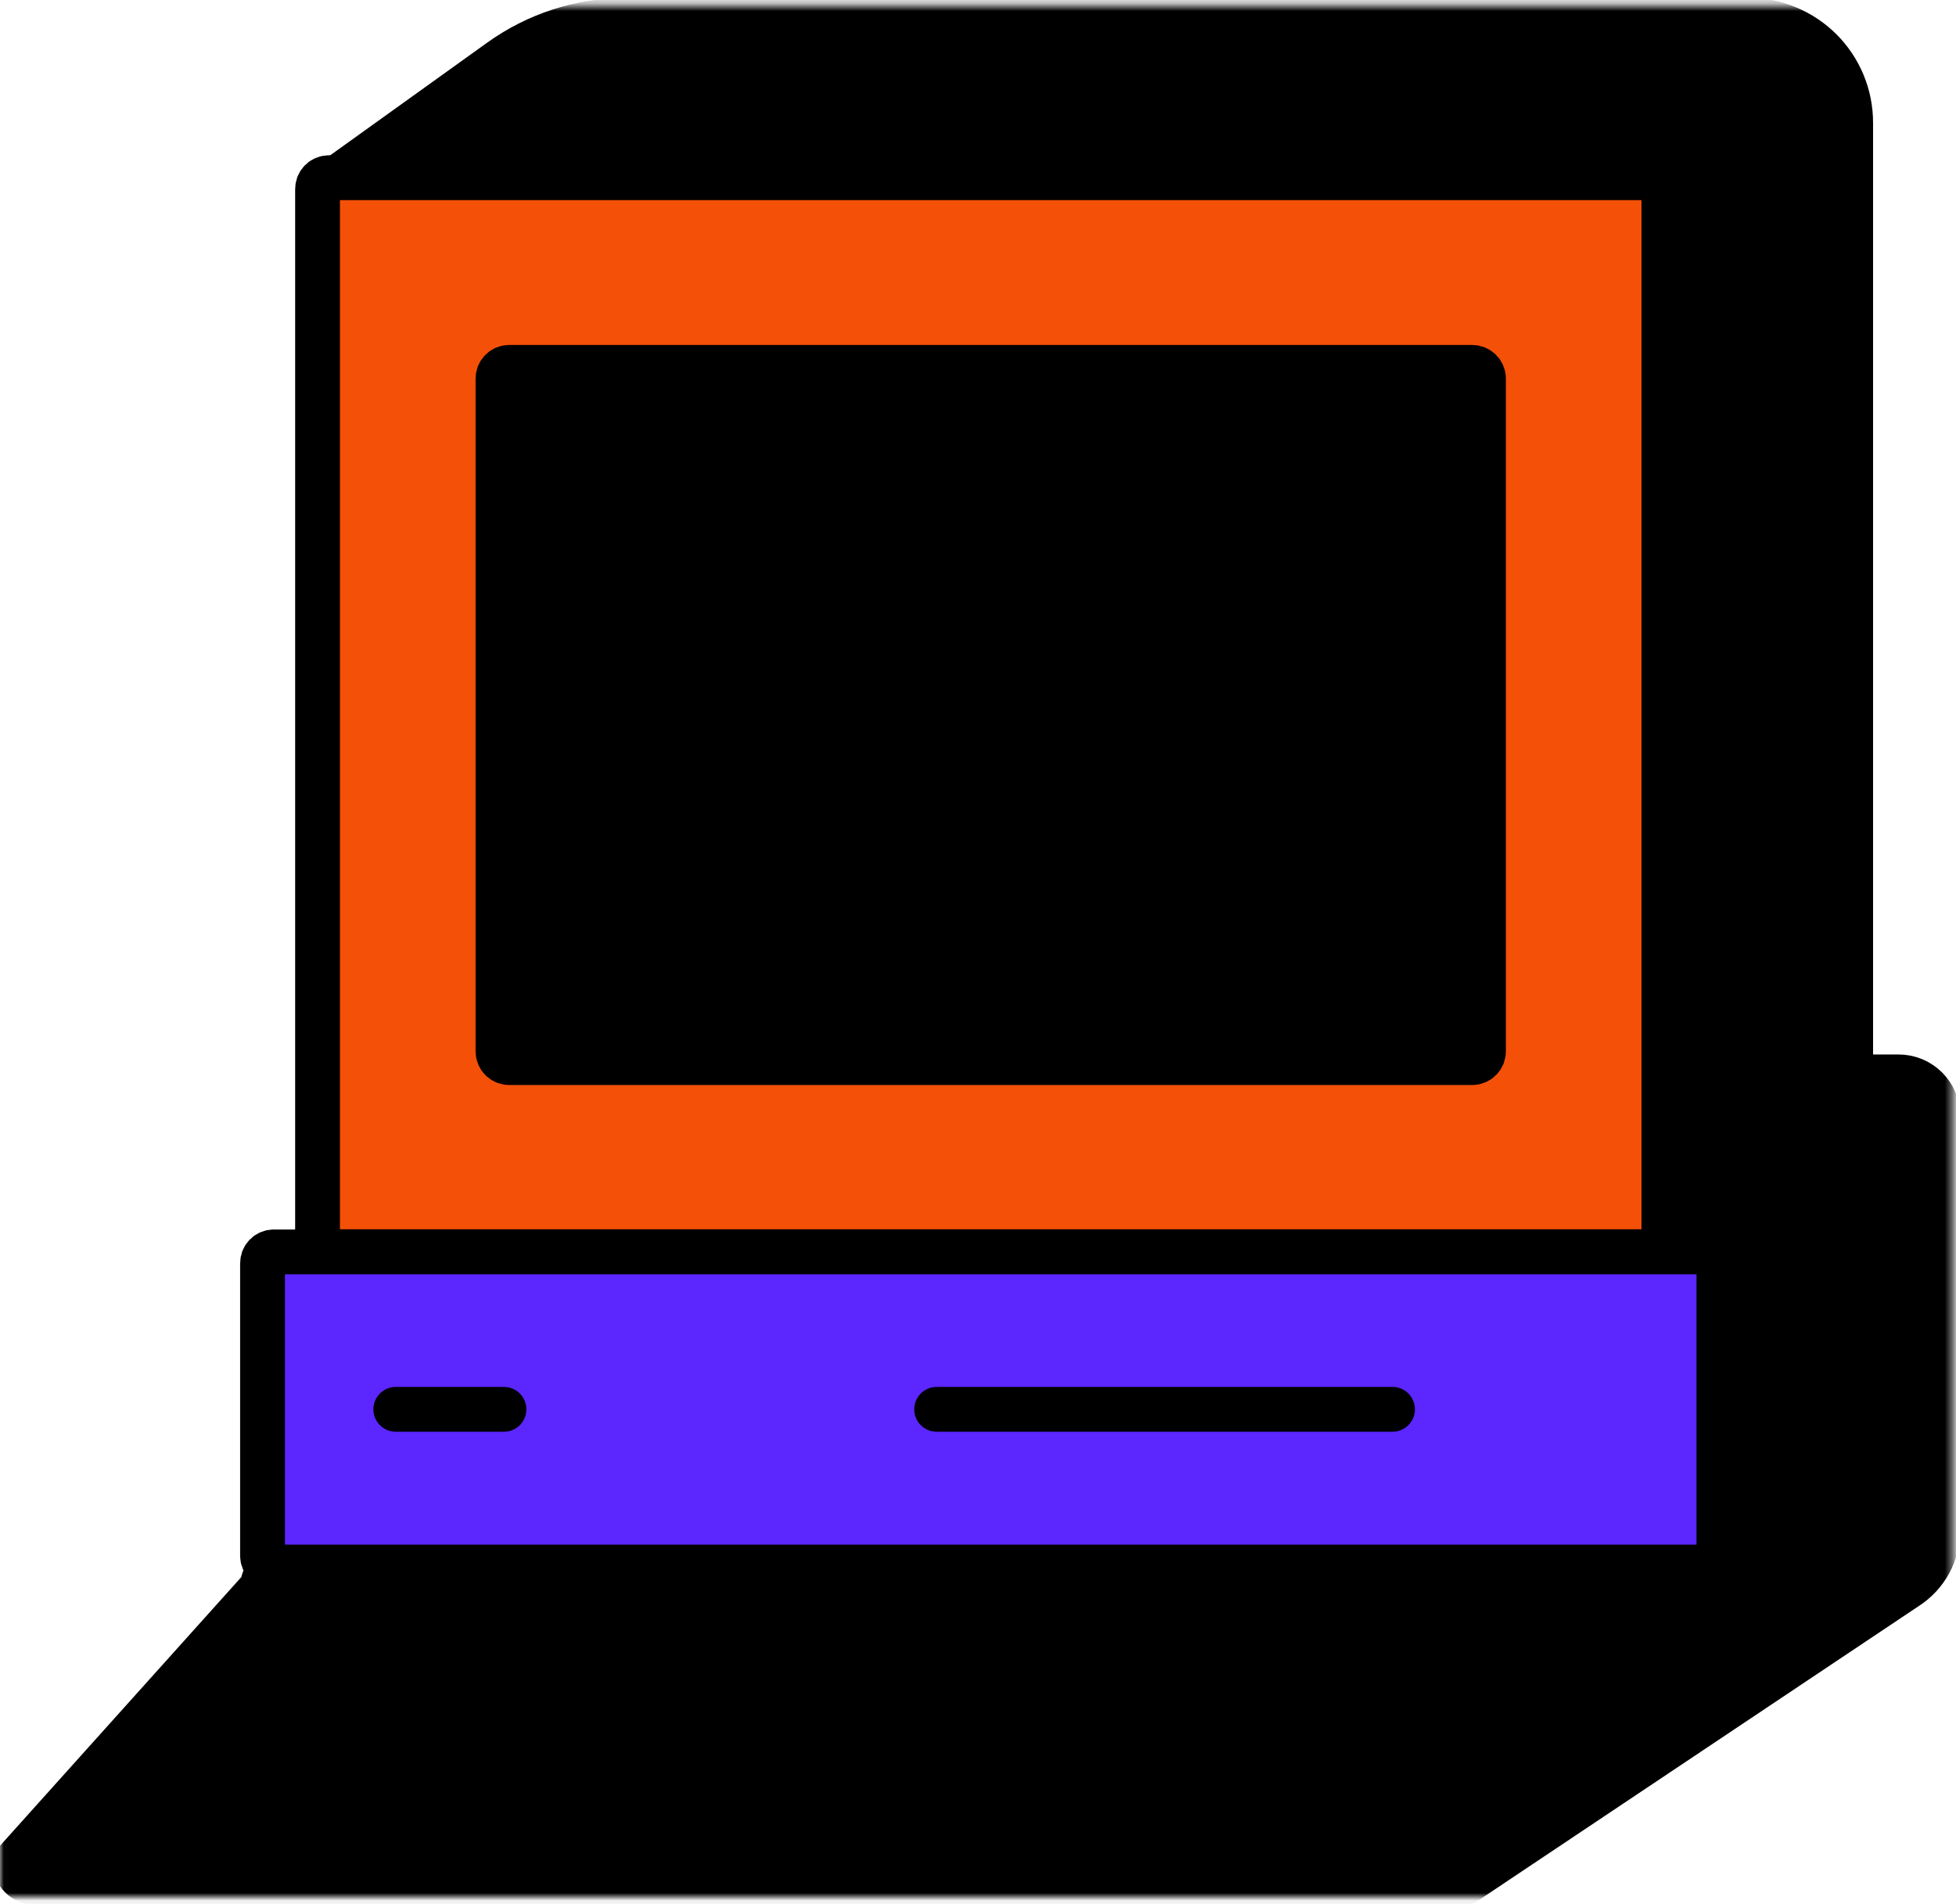
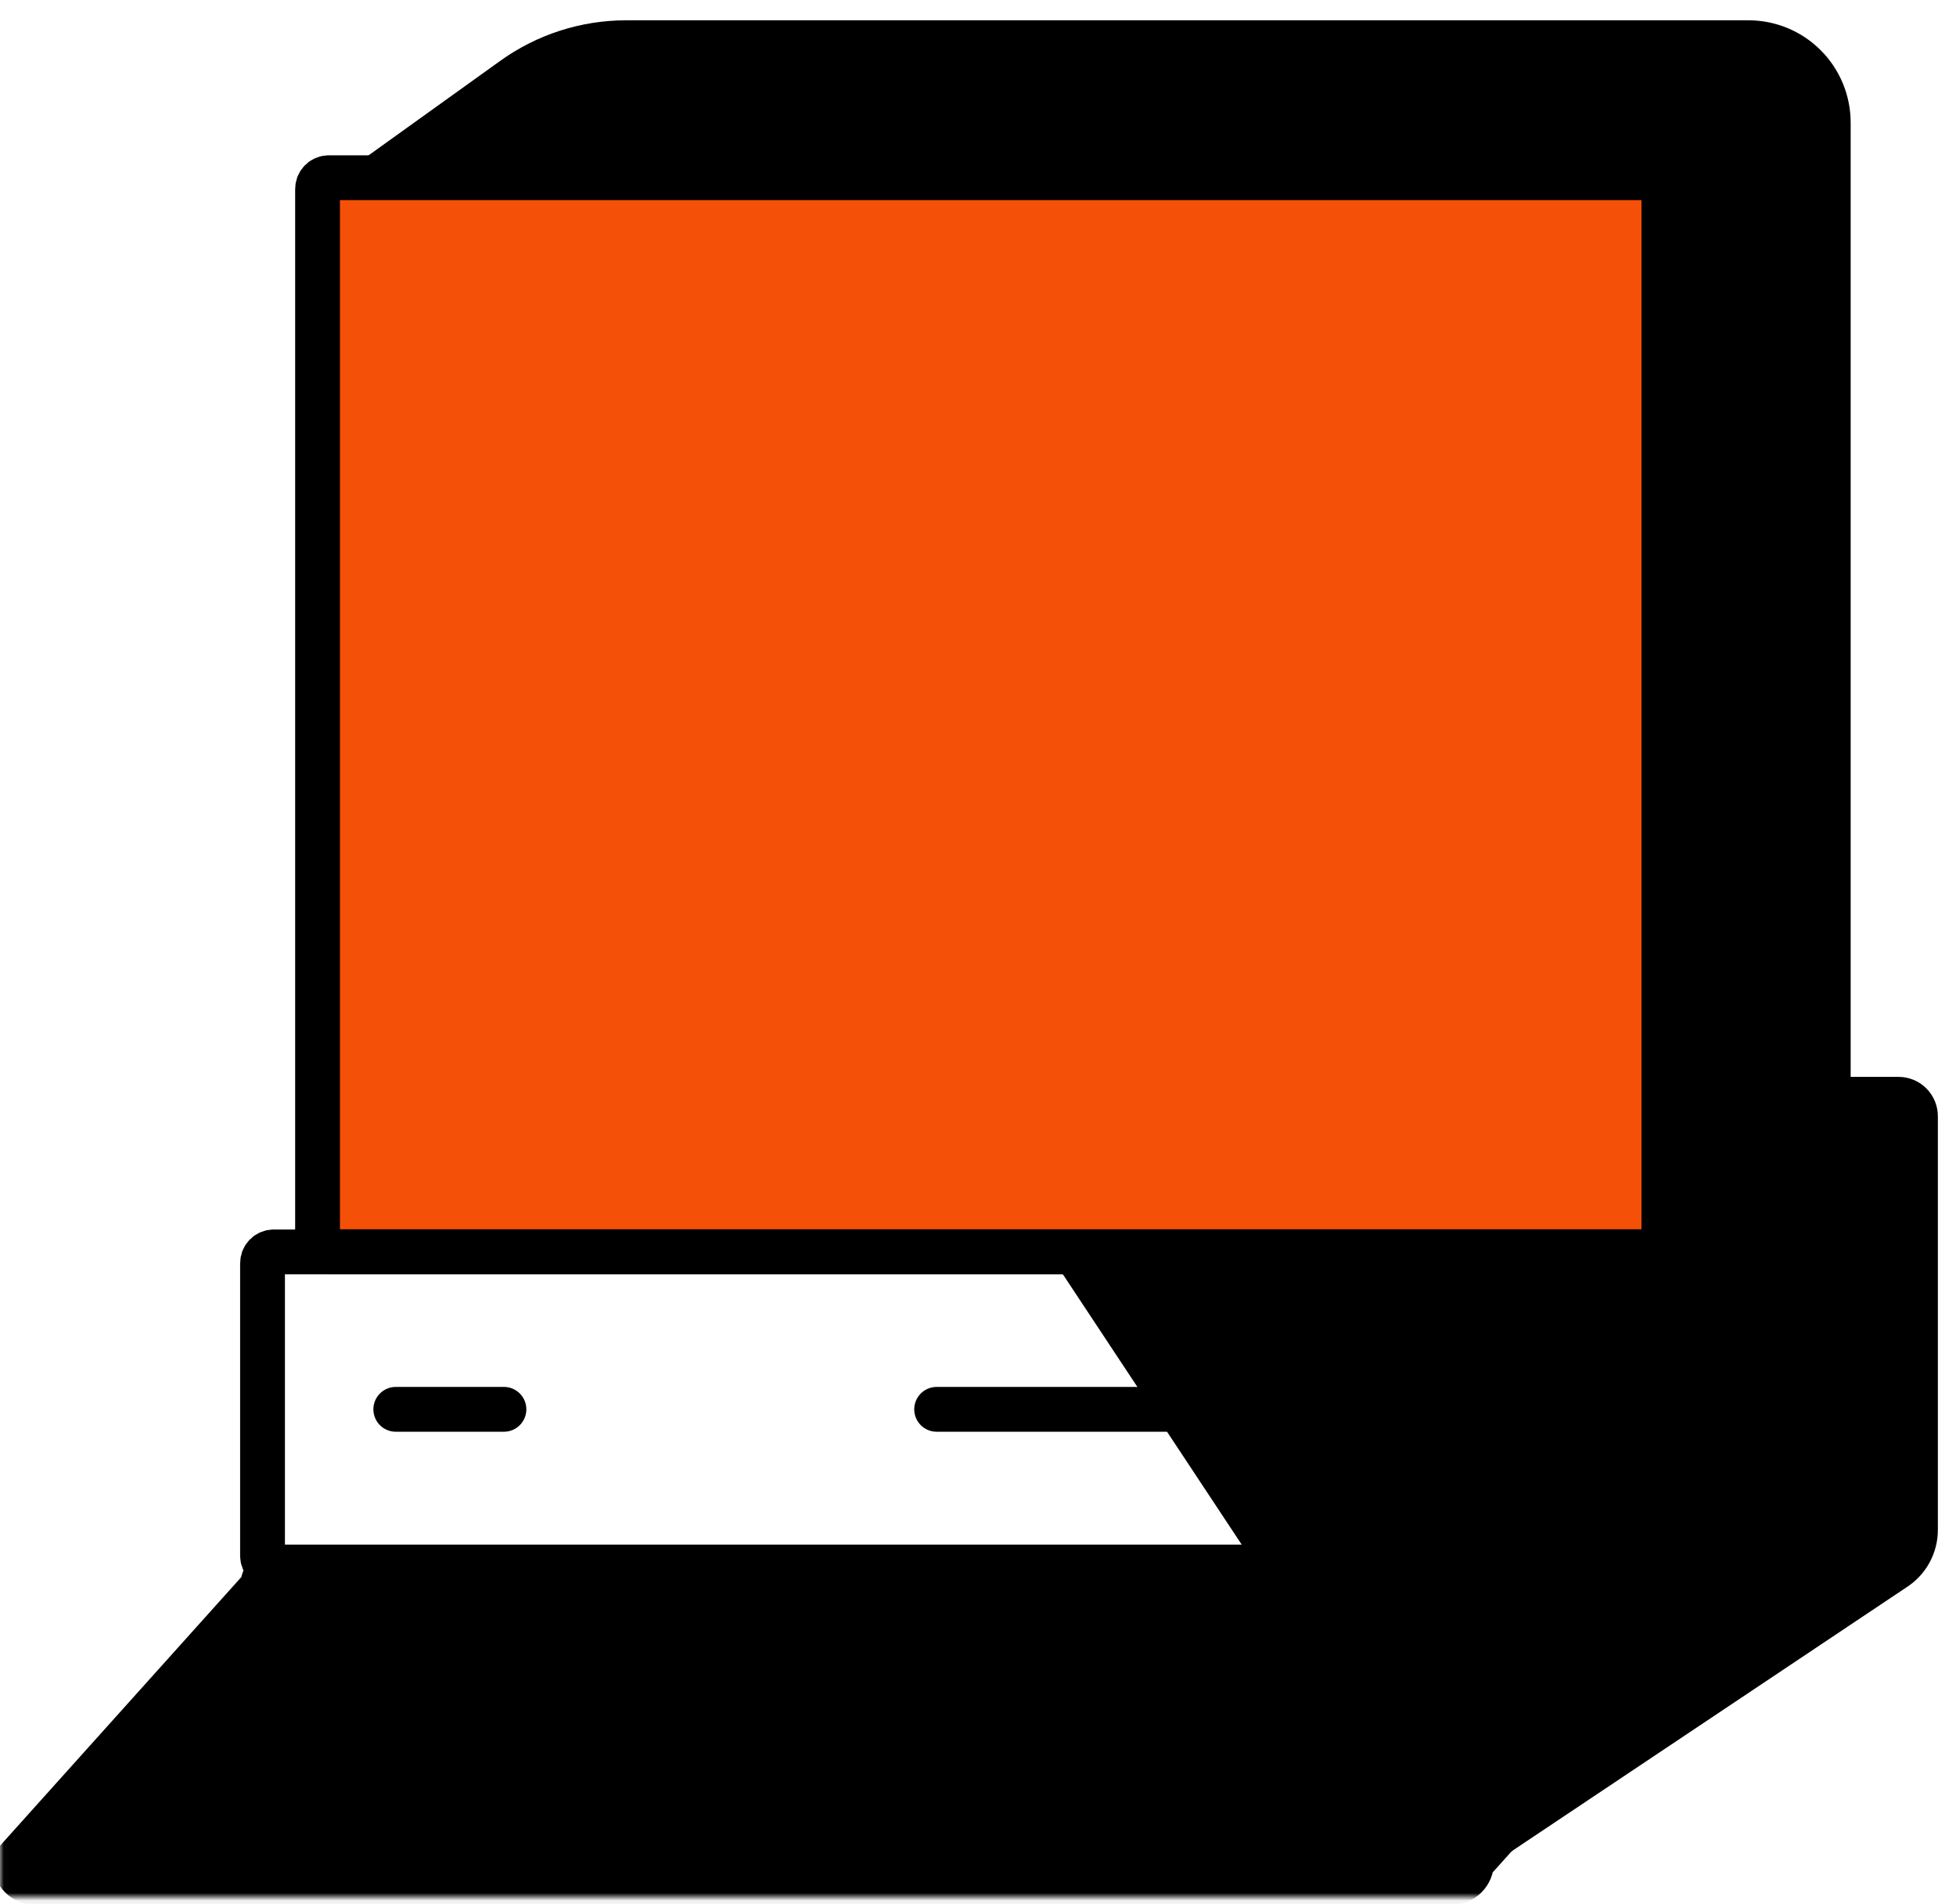
<svg xmlns="http://www.w3.org/2000/svg" width="262" height="255" viewBox="0 0 262 255" fill="none">
  <mask id="mask0_945_1866" style="mask-type:luminance" maskUnits="userSpaceOnUse" x="0" y="0" width="262" height="255">
    <path d="M261.577 0.71L0.02 0.71L0.02 254.069L261.577 254.069V0.71Z" fill="white" />
  </mask>
  <g mask="url(#mask0_945_1866)">
    <path d="M45.192 23.799L66.951 8.189C71.884 4.627 77.814 2.713 83.897 2.718L234.203 2.718C236 2.718 237.78 3.073 239.441 3.761C241.101 4.45 242.61 5.459 243.881 6.732C245.152 8.004 246.16 9.515 246.848 11.177C247.536 12.84 247.89 14.621 247.89 16.421L247.89 144.212H254.307C255.703 144.212 257.042 144.767 258.03 145.756C259.017 146.744 259.571 148.084 259.571 149.482V204.845C259.577 206.384 259.194 207.9 258.457 209.251C257.721 210.603 256.656 211.746 255.36 212.575L196.25 252.076" fill="black" />
-     <path d="M45.192 23.799L66.951 8.189C71.884 4.627 77.814 2.713 83.897 2.718L234.203 2.718C236 2.718 237.78 3.073 239.441 3.761C241.101 4.45 242.61 5.459 243.881 6.732C245.152 8.004 246.16 9.515 246.848 11.177C247.536 12.84 247.89 14.621 247.89 16.421L247.89 144.212H254.307C255.703 144.212 257.042 144.767 258.03 145.756C259.017 146.744 259.571 148.084 259.571 149.482V204.845C259.577 206.384 259.194 207.9 258.457 209.251C257.721 210.603 256.656 211.746 255.36 212.575L196.25 252.076" stroke="black" stroke-width="6.001" stroke-linecap="round" stroke-linejoin="round" />
    <path d="M221.368 167.652H44.039C43.64 167.652 43.257 167.493 42.975 167.211C42.693 166.929 42.535 166.546 42.535 166.146L42.535 25.305C42.535 24.906 42.693 24.523 42.975 24.24C43.257 23.958 43.64 23.799 44.039 23.799L221.368 23.799C221.767 23.799 222.15 23.958 222.432 24.24C222.714 24.523 222.872 24.906 222.872 25.305L222.872 166.146C222.872 166.546 222.714 166.929 222.432 167.211C222.15 167.493 221.767 167.652 221.368 167.652Z" fill="#F55007" />
    <path d="M221.368 23.799L44.039 23.799C43.208 23.799 42.535 24.474 42.535 25.305L42.535 166.116C42.535 166.948 43.208 167.622 44.039 167.622H221.368C222.199 167.622 222.872 166.948 222.872 166.116L222.872 25.305C222.872 24.474 222.199 23.799 221.368 23.799Z" stroke="black" stroke-width="6.001" stroke-linecap="round" stroke-linejoin="round" />
-     <path d="M228.738 209.864H36.669C36.27 209.864 35.887 209.706 35.605 209.423C35.323 209.141 35.165 208.758 35.165 208.359L35.165 169.158C35.158 168.958 35.192 168.759 35.265 168.574C35.338 168.388 35.449 168.219 35.59 168.078C35.731 167.936 35.899 167.826 36.085 167.753C36.271 167.679 36.469 167.645 36.669 167.652L228.738 167.652C228.937 167.645 229.136 167.679 229.322 167.753C229.507 167.826 229.676 167.936 229.817 168.078C229.958 168.219 230.069 168.388 230.142 168.574C230.215 168.759 230.249 168.958 230.242 169.158V208.359C230.242 208.758 230.084 209.141 229.802 209.423C229.519 209.706 229.137 209.864 228.738 209.864Z" fill="#5C26FF" />
    <path d="M228.738 167.652H36.669C35.838 167.652 35.165 168.326 35.165 169.158L35.165 208.353C35.165 209.185 35.838 209.859 36.669 209.859H228.738C229.569 209.859 230.242 209.185 230.242 208.353V169.158C230.242 168.326 229.569 167.652 228.738 167.652Z" stroke="black" stroke-width="6.001" stroke-linecap="round" stroke-linejoin="round" />
    <path d="M194.445 252.076L4.682 252.076C3.978 252.076 3.302 251.796 2.803 251.297C2.305 250.798 2.025 250.122 2.025 249.416L35.165 212.524C35.165 211.819 35.445 211.142 35.943 210.643C36.441 210.145 37.117 209.864 37.822 209.864H227.585C228.29 209.864 228.966 210.145 229.464 210.643C229.962 211.142 230.242 211.819 230.242 212.524L197.103 249.416C197.103 250.122 196.823 250.798 196.324 251.297C195.826 251.796 195.15 252.076 194.445 252.076Z" fill="black" />
    <path d="M194.445 252.076L4.682 252.076C3.978 252.076 3.302 251.796 2.803 251.297C2.305 250.798 2.025 250.122 2.025 249.416L35.165 212.524C35.165 211.819 35.445 211.142 35.943 210.643C36.441 210.145 37.117 209.864 37.822 209.864H227.585C228.29 209.864 228.966 210.145 229.464 210.643C229.962 211.142 230.242 211.819 230.242 212.524L197.103 249.416C197.103 250.122 196.823 250.798 196.324 251.297C195.826 251.796 195.15 252.076 194.445 252.076Z" stroke="black" stroke-width="6.001" stroke-linecap="round" stroke-linejoin="round" />
    <path d="M53.013 188.733H67.502" stroke="black" stroke-width="6.001" stroke-linecap="round" stroke-linejoin="round" />
    <path d="M125.459 188.733H186.524" stroke="black" stroke-width="6.001" stroke-linecap="round" stroke-linejoin="round" />
-     <path d="M197.203 142.304H68.204C67.809 142.292 67.434 142.129 67.154 141.85C66.875 141.57 66.713 141.194 66.7 140.799L66.7 50.703C66.7 50.303 66.858 49.92 67.141 49.638C67.422 49.355 67.805 49.197 68.204 49.197L197.203 49.197C197.402 49.19 197.601 49.224 197.786 49.297C197.972 49.37 198.141 49.481 198.282 49.622C198.423 49.763 198.533 49.932 198.607 50.118C198.68 50.304 198.714 50.503 198.707 50.703L198.707 140.799C198.707 141.198 198.548 141.581 198.266 141.863C197.984 142.146 197.602 142.304 197.203 142.304Z" fill="black" />
-     <path d="M197.203 49.197L68.204 49.197C67.373 49.197 66.7 49.871 66.7 50.703L66.7 140.794C66.7 141.625 67.373 142.3 68.204 142.3H197.203C198.033 142.3 198.707 141.625 198.707 140.794L198.707 50.703C198.707 49.871 198.033 49.197 197.203 49.197Z" stroke="black" stroke-width="6.001" stroke-linecap="round" stroke-linejoin="round" />
  </g>
</svg>